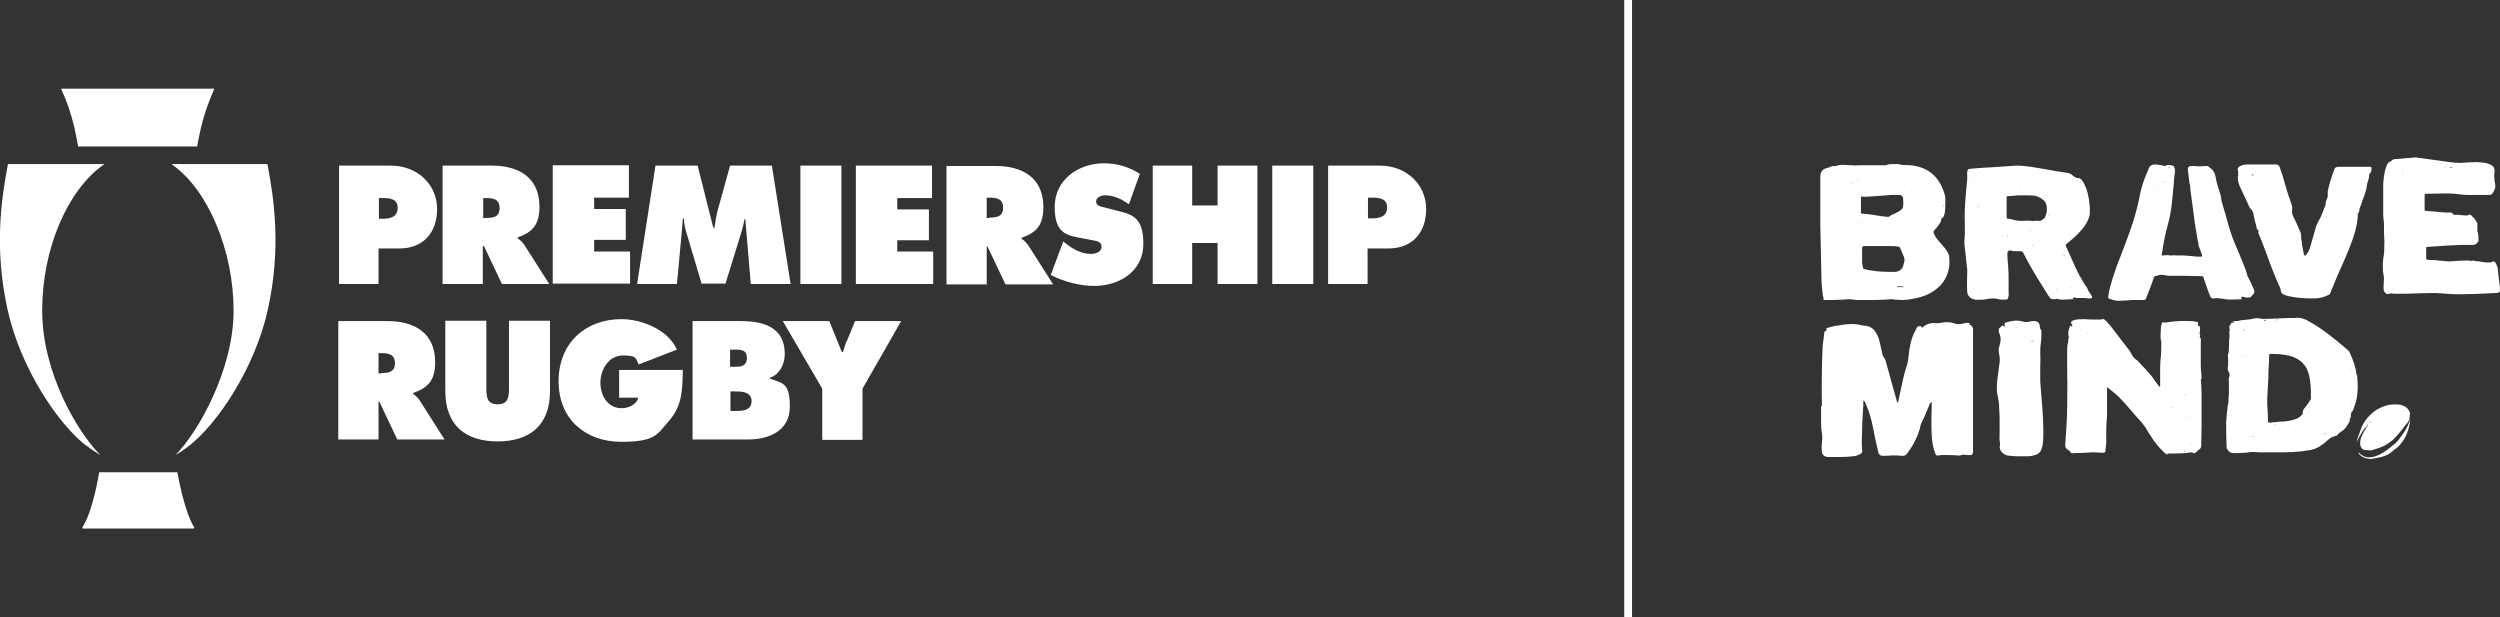
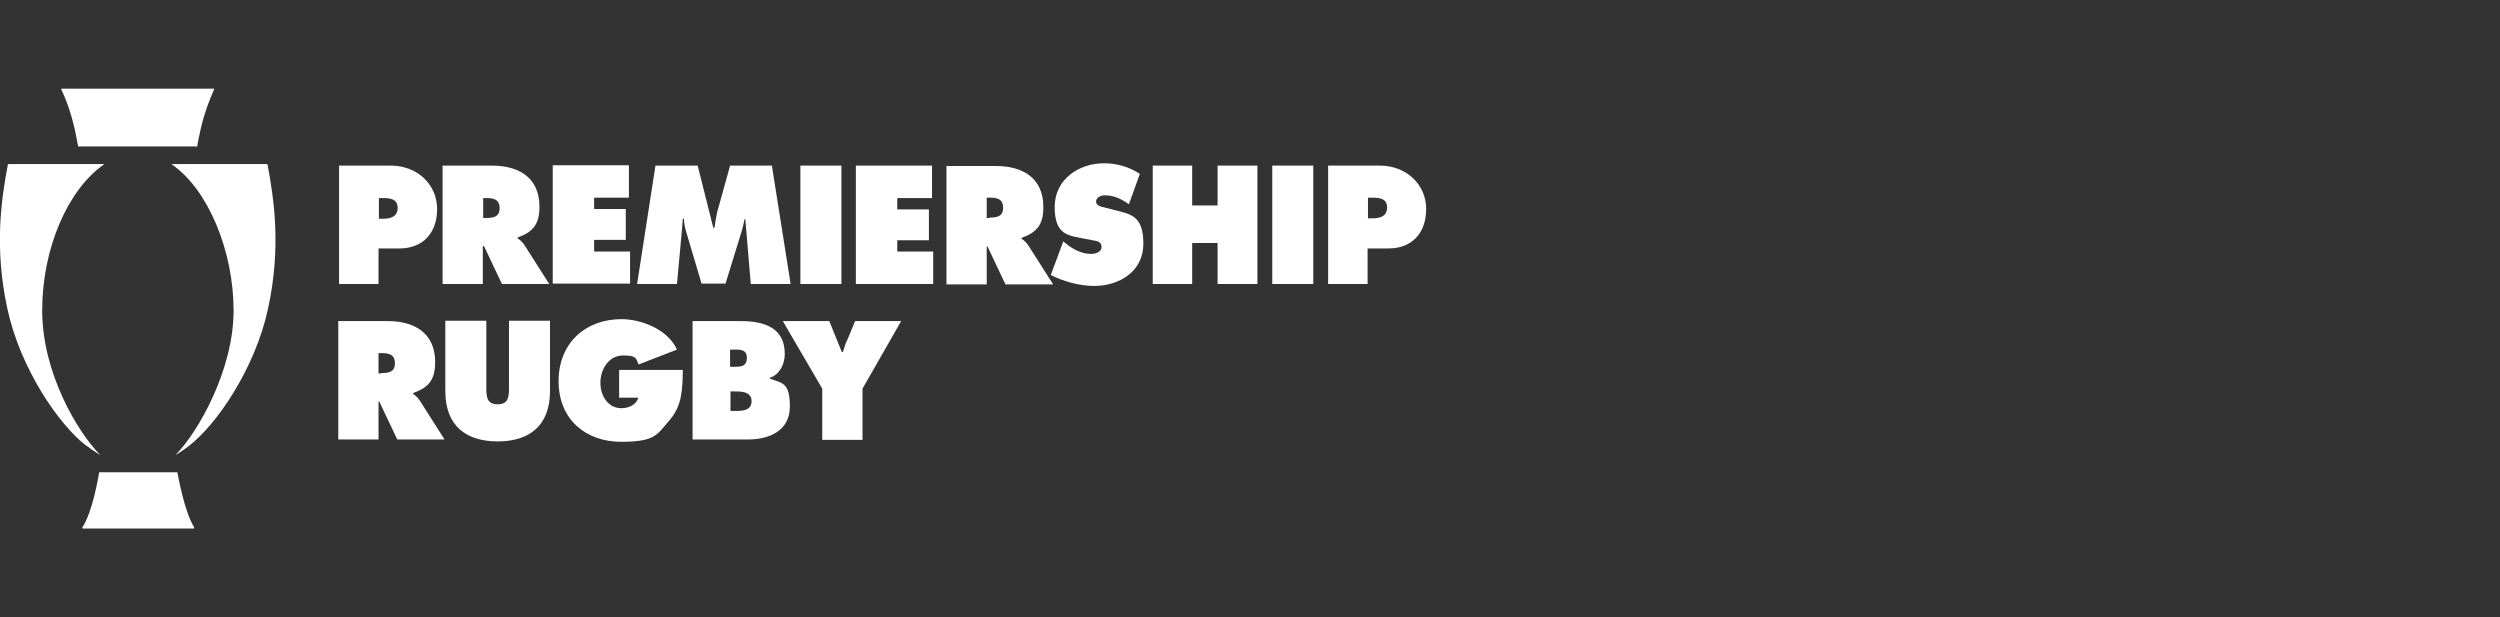
<svg xmlns="http://www.w3.org/2000/svg" id="Layer_1" width="640" height="158" version="1.1" viewBox="0 0 640 158">
  <rect x="0" y="0" width="640" height="158" fill="#333333" stroke="none" />
  <defs>
    <style>
      .st0 {
        fill: #fff;
      }

      .st1 {
        fill: none;
        stroke: #fff;
        stroke-miterlimit: 10;
        stroke-width: 2px;
      }
    </style>
  </defs>
-   <path class="st0" d="M504.4,82.8c-.6-.2-1.1-.2-1.7,0-.8.2-1.6.3-2.4,0-1-.4-2.1-.4-3.2-.2-.7.1-1.3.2-2,.1-.9,0-1.7.2-2.4.7-.2.1-.4.3-.5.4-.1.1-.2,0-.3,0,0-.4-.2-.3-.5-.3-.4,0-.7.2-.8.6-.2.5-.5.9-.7,1.4-.8,1.8-1.1,3.7-1.3,5.6-.1,1-.2,2-.6,2.9-.3,1-.6,2-.8,3-.4,1.7-.7,3.4-1.1,5.1,0,.3-.1.5-.2.8,0,0-.1.1-.2.2,0,0,0-.1-.1-.2,0,0,0-.2,0-.2-.4-1.3-.7-2.6-1.1-3.9-.6-2.2-1.2-4.3-1.8-6.5,0-.2-.2-.4-.3-.6-.2-.3-.4-.6-.5-1-.2-.9-.4-1.8-.6-2.7-.2-1-.5-2-1.1-2.9-.6-1-1.5-1.6-2.6-1.7-.8,0-1.6-.3-2.4-.4-.6,0-1.3-.1-2,0-1.1,0-2.1.3-3.2.4-.7.1-1.3.3-2,.5-.3,0-.6.2-.4.6,0,0,0,.2-.1.2-.5,0-.5.4-.5.7-.1,1.1-.3,2.1-.4,3.2-.1,2.3-.2,4.6-.2,6.8,0,2.5-.1,5.1,0,7.6,0,.3,0,.6,0,.8-.3.4-.2.8-.2,1.2,0,1,0,1.9,0,2.9,0,1,0,1.9.2,2.9.2.9.1,1.8,0,2.7-.1.7-.1,1.4,0,2,0,.9.6,1.4,1.5,1.5.5,0,1.1,0,1.7,0,1.6,0,3.2,0,4.8-.2.5,0,1-.2,1.5-.4.7-.3.9-.6.8-1.3-.2-1.7,0-3.3,0-5,0-2.1.2-4.2.3-6.3,0-.3,0-.7,0-1,0,0,0-.2,0-.2,0,0,.2,0,.2,0,.2.2.3.5.4.7.9,2,1.5,4.1,1.9,6.2.4,2,.8,4.1,1.3,6.1.2.9.6,1.1,1.5,1.1,1.5-.1,3.1-.2,4.6,0,.7,0,1.1-.2,1.4-.7.9-1.2,1.7-2.5,2.3-3.9.4-.8.6-1.6.9-2.4.1-.4.1-.8.3-1.2.4-.9.8-1.7,1.2-2.6,0-.1,0-.2.1-.3.2-.4.3-.8.5-1.2,0-.2.3-.3.2-.5,0-.4.4-.6.5-.9,0,0,.2,0,.2,0,0,.1,0,.3,0,.4,0,.6,0,1.1,0,1.7-.1,2.5-.1,4.9.1,7.4.1,1.2.4,2.4.8,3.5.2.6.4.7.9.6.8-.2,1.7-.1,2.5-.1.8,0,1.6,0,2.3.1.2,0,.5,0,.7,0,.6-.3,1.2-.2,1.7-.1.3,0,.7,0,1,0,.4,0,.6-.4.6-.8,0-.2,0-.4,0-.6,0-1.3,0-2.5,0-3.8,0-3.8,0-7.5,0-11.3,0,0,0,0,0,0,0-1.7,0-3.5,0-5.2,0-1,0-2.1,0-3.1,0-2.4,0-4.8,0-7.3,0-.7-.4-1.2-1.1-1.4ZM467.5,85.3s0,0,0,0c0,0,0,0,0-.1,0,0,0,0,0,0,0,0,0,0,0,0ZM467.6,99.7s0,0,0-.1c0,0,0,0,0,0,0,0,0,0,0,0,0,0,0,0-.1,0ZM469.9,112.7s0,0,0,0c0,0,0,0,.1,0,0,0,0,0,0,0,0,0,0,0,0,0ZM471,86.3s0,0,0-.1c0,0,0,0,0,0,0,0,0,0,0,0,0,0,0,0,0,0ZM472.6,113.1s0,0,0,0c0,0,0,0,0,0,0,0,0,0,.1,0,0,0,0,0,0,0ZM477.9,85.8s0,0-.1,0c0,0,0,0,0,0,0,0,0,0,0,0,0,0,0,0,0,0ZM478.2,85.5s0,0,0-.1c0,0,0,0,0,0,0,0,0,0,0,0,0,0,0,0,0,0ZM481.1,97.5s0,0,0-.1c0,0,0,0,0,0,0,0,0,0,0,.1,0,0-.1,0-.1,0ZM483.2,115.2s0,0,0,0c0,0,0,0,0-.1,0,0,0,0,0,0,0,0,0,0,0,.1ZM483.3,115.6s0,0,0-.1h0s0,0,0,0c0,0,0,0,0,0ZM491.9,107.3s0,0,0,0c0,0,0,0,.1,0,0,0,0,0,0,.1,0,0,0,0-.1,0ZM502.7,110.4s0,0,0,0c0,0,0,0,0-.1,0,0,0,0,0,0,0,0,0,0,0,.2ZM503.3,85s0,0,0-.1c0,0,0,0,0,0,0,0,0,0,.1,0,0,0,0,0,0,0ZM466.7,76.4c0,.3.2.4.6.4.5,0,1.1,0,1.6,0,1.5,0,3-.1,4.5-.2.7,0,1.5.2,2.2.2,1.5,0,3,0,4.4,0,1.4,0,2.7-.1,4.1-.2.3,0,.6,0,.9.1.7,0,1.3.1,2,.1.7,0,1.4-.1,2.1-.2,1.8-.3,3.5-.7,5.1-1.6,2.2-1.2,3.8-3,4.5-5.4.4-1.2.4-2.5.3-3.7,0-1-.7-1.8-1.3-2.6-.6-.7-1.2-1.4-1.8-2.1-.3-.4-.6-.9-.8-1.3-.2-.4-.1-.9.3-1.2.2-.2.4-.4.5-.6.5-.6,1-1.2,1.1-2,0-.1,0-.3.2-.3.3-.1.4-.4.5-.7.3-1,.3-1.9.3-2.9,0-.6,0-1.2,0-1.8-.3-1.2-.7-2.3-1.3-3.4-1-1.7-2.3-3-4.1-3.8-1.1-.5-2.3-.8-3.6-.9-1-.1-2,.1-3-.3,0,0,0,0-.1,0-1,0-2.1-.1-3.1.3-.1,0-.2,0-.4,0-.7,0-1.4,0-2,0-1.3,0-2.6,0-3.9,0-.9,0-1.8.1-2.7,0-1.2,0-2.5-.3-3.8.2,0,0-.2,0-.2,0-.5,0-1.1,0-1.6.4,0,0-.1,0-.2,0-1.4.4-1.9.8-2,2.3,0,.1,0,.2,0,.4,0,4.1,0,8.1,0,12.2,0,0,0,0,0,0,.1,4.6.2,9.2.3,13.8,0,1.2.2,2.4.3,3.6,0,.4.2.9.3,1.3ZM498.4,69s0,0,0-.1c0,0,0,0,.1,0,0,0,0,0,0,0,0,0,0,0,0,0ZM498.5,66.5s0,0,0,0,0,0,0,0c0,0,0,0,0,0,0,0,0,0,.1,0ZM497.6,53.8s0,0,0,0c0,0,0,0,.1-.1,0,0,0,0,0,.1,0,0,0,0-.1,0ZM497.7,52.7s0,0,.1,0c0,0-.1,0-.2.1,0,0,0-.1-.1-.2,0,0,.1,0,.2,0ZM495.4,49.7s0,0,0,.1c0,0,0,0-.1,0,0,0,0,0,0,0,0,0,0,0,.1,0ZM494,52.8s0,0,0,0c0,0,0,0,0,0,0,0,0,0,0,0,0,0,0,0,0-.1ZM493.1,47.5s0,0,0,0c0,0,0,0,0,0,0,0,0,0-.2,0,0,0,.1,0,.1-.1ZM490.2,68.4s0,0,0,0c0,0,0,0,0,0,0,0,0,0,0-.1,0,0,0,0,.1,0ZM489.9,69.2s0,0,0,0h-.1s0,0,0,0c0,0,0,0,.1,0ZM481.8,74.6s0,0,0,0c0,0,0,0,0,0,0,0,0,0,0,0,0,0,0,0,0,0ZM484.3,70.6s0,0,0-.1c0,0,0,0,0,0,0,0,0,0,0,0,0,0,0,0,0,0ZM487.4,73.5c-.3,0-.6,0-.8,0-.3,0-.5,0-.8,0,0,0-.2,0-.2-.1,0,0,.2-.1.2-.1.5,0,1.1,0,1.6.1,0,0,0,0,.1,0,0,0,0,0-.1,0ZM488.6,47.5s0,0,0,0c0,0,0,0,0,0,0,0,0,0,0,0,0,0,0,0,0,0ZM487.9,43.9h0c0,.1,0,.1,0,.2,0,0,0,0,0-.1,0,0,0,0,0,0ZM487.7,47.2s0,0,0,0c0,0,0,0,0,.1,0,0,0,0-.1,0,0,0,0,0,0-.1ZM487.6,66.5c-.1.5-.2,1-.4,1.6-.2.8-1.1,1.5-2.1,1.5-2.1,0-4.2,0-6.3-.4-.5,0-.9-.2-1.4-.3-.3,0-.5-.2-.5-.5,0-.4-.2-.7-.2-1.1,0-1.2,0-2.5,0-3.7,0-.5,0-.5.6-.6.9,0,1.8,0,2.6,0,.4,0,.9,0,1.3,0,0,0,0,0,0,0,.9,0,1.9,0,2.8,0,.6,0,1.2,0,1.8.1.3,0,.6.2.7.5.3.8.7,1.6,1,2.4,0,.2,0,.4,0,.5ZM481.3,57s0,0,0,0c0,0,0,0,0,.1,0,0,0,0,0,0,0,0,0,0,0,0ZM485,55.8s0,0,0,0c0,0,0-.1.1-.2,0,0,0,0,0,.1,0,0-.1,0-.2.1ZM485.2,61.3s0,0,0,0c0,0,0,0,0,0,0,0,0,0,0-.1,0,0,0,0,0,0ZM485.4,55.8s0,0,0,0c0,0,0,0,0,0,0,0,0,0,0,0,0,0,0,0,0-.1ZM487.5,43.7s0,0,0,0c0,0,0,0,0,0h0c0-.1,0-.2,0-.1ZM486.8,47.1s0,0,.1,0c0,0,0,0,0,0,0,0,0,0-.1,0,0,0,0,0,0-.1ZM486.3,47.2s0,0,0,0c0,0,0,0-.1.1,0,0,0,0-.1,0,0,0,0,0,.1,0ZM485.1,46.4s0,0,0,0c0,0,0,0,0,.1,0,0,0,0-.1,0,0,0,0,0,0,0ZM479.3,44s0,0,0,0c0,0,0,0-.1,0,0,0,0,0,0,0,0,0,0,0,.1,0ZM477.3,44.7s0,0,0,0c0,0,0,0,0,.1,0,0,0,0,0,0,0,0,0,0,0,0ZM477,50.4c2.4-.1,4.8-.3,7.2-.5.3,0,.7,0,1,0,0,0,0,0,0,0,.3,0,.7,0,1,0,.6,0,.9.3,1,.9,0,.6.1,1.3,0,2,0,.5-.4.9-.9,1.2-.3.2-.7.4-1.1.6-.5.3-1.2.4-1.6.9,0,0-.3,0-.5,0-1-.1-2-.2-3-.4-1.1-.2-2.1-.3-3.2-.4-.5,0-.5,0-.5-.5,0-1.1,0-2.3,0-3.4,0-.5,0-.5.5-.5ZM476.4,56.9h0c0,.1,0,.1,0,.2h0c0-.1,0-.1,0-.2ZM475.8,57.1s0,0,.2,0c0,0,0,.1-.1.1,0,0,0,0-.1,0,0,0,0-.1.1-.1ZM475.6,45.9c0,0,0,.1,0,.2,0,0,0,0-.1,0,0,0,0-.1,0-.2,0,0,0,0,0,0ZM474.1,46.9s0,0,0,.1c0,0,0,0-.2,0,0,0,0,0,.1-.1,0,0,0,0,0,0ZM473.9,45.8s0,0,0-.1c0,0,0,0,0,0,0,0,0,0,0,0,0,0,0,0,0,0ZM473.9,42.5s0,0,0,0c0,0,0,0,0,0,0,0,0,0,0,0,0,0,0,0,.1,0ZM473.4,74.1s0,0,0,.1c0,0,0,0-.1,0,0,0,0,0,0-.1,0,0,0,0,0,0ZM472.3,42.7s0,0,0,0c0,0,0,0,0,0,0,0,0,0,0,0,0,0,0,0,0,0ZM471.9,49s0,0,0,0c0,0,0,0,0,0,0,0,0,0,0,0,0,0,0,0,0,0ZM469.7,67.1s0,0,0,0c0,0,0,0,0,.1,0,0,0,0,0,0,0,0,0,0,0-.1ZM470.4,42.9s0,0,.1,0c0,0-.1,0-.2,0,0,0,0,0,0,0,0,0,.1,0,.2,0ZM470.2,69.5s0,0,0,0c0,0,0,0,0,0,0,0,0,0,0,0,0,0,0,0,0-.1ZM469.9,70.2s0,0,0,0c0,0,0,0,0,0,0,0,0,0,0,0h0ZM469.7,42.8c0,0,0,.1,0,.2,0,0,0,0-.1,0,0,0,0,0,0,0,0,0,0,0,.1-.1ZM468.8,44.7s0,0,0,0c0,0,0,0,0,0,0,0,0,0-.1,0,0,0,0,0,0-.1ZM468.7,47s0,0,0,0c0,0,0,0,0,0,0,0,0,0,0,0,0,0,0,0,0,0ZM466.3,65.1s0,0,0,0h0c0,.1,0,.2-.1.2,0,0,0,0,0-.1ZM563.6,97.1c0-1.2-.2-2.4-.2-3.6,0-1.9,0-3.8,0-5.7,0-.5.2-1.1-.3-1.5,0,0,0,0,0,0,.2-.4.2-.5,0-.8,0-.1,0-.2,0-.3,0,0,.1-.2.1-.3,0-.4,0-.9,0-1.3,0,0,0-.1-.1-.1-.4.2-.3-.1-.4-.3,0-.2,0-.3,0-.5,0-.1-.1-.3-.2-.3-.5,0-1-.2-1.5-.2-1.5,0-2.9-.1-4.4.1-.5,0-1.1.1-1.6.2-.4,0-.7.2-1.1,0-.2,0-.4,0-.5.3,0,.3-.2.6-.2.9,0,1.3-.3,2.5.1,3.8,0,0,0,.2,0,.2,0,1.4,0,2.9-.2,4.3-.1,1-.1,2-.1,3.1,0,1.2,0,2.4,0,3.6,0,.1,0,.2-.1.3-.1,0-.2-.1-.3-.2,0,0-.1-.2-.2-.3-.5-.7-1-1.4-1.5-2.1-.9-1.1-1.8-2.1-2.8-3.1-.4-.4-.7-.9-1.2-1.2-.5-.3-.8-.7-1.1-1.2-.2-.4-.4-.7-.6-1.1-.6-.8-1.2-1.5-1.8-2.3-1.4-1.8-2.7-3.7-4.2-5.3-.4-.4-.7-.7-1.3-.4,0,0-.1,0-.2,0-.4,0-.9,0-1.3,0-.9,0-1.9,0-2.8-.1-.9,0-1.9,0-2.8.3-.7.3-.8.6-.3,1.2,0,0,0,.2,0,.3,0,.2-.2,0-.3,0-.1-.2-.3-.1-.3,0-.2.6-.5,1.3-.4,2,0,.3,0,.6.2.8-.4.4-.1,1-.3,1.5-.2.6-.2,1.3-.2,2,0,1.9,0,3.8,0,5.7.1,2.8,0,5.6,0,8.4,0,3.3-.3,6.7-.5,10,0,.6.2.9.6,1.2.3.2.6.3.7.6.2.4.5.4.8.3,1.6,0,3.2-.1,4.7-.2.2,0,.4,0,.6,0,.5,0,1,0,1.5.1.3,0,.6,0,.9,0,.3,0,.5-.2.5-.5,0-.7.2-1.5.2-2.2,0-1.1,0-2.2,0-3.3,0-1.1.1-2.3.2-3.4,0-.9,0-1.8,0-2.6,0,0,0,0,0,0,0-1.4,0-2.8,0-4.3,0-.1,0-.3,0-.4.1,0,.3,0,.4.2.8.7,1.7,1.3,2.5,2.1,1.5,1.5,2.9,3.1,4.2,4.7,1.2,1.3,2.5,2.6,3.3,4.2.2.3.4.6.6.9,1,1.7,2.2,3.2,3.6,4.5.1.1.3.2.4.3,0,0,.2.2.3.3.1-.1.2-.2.3-.3,0,0,.2,0,.2,0,.2,0,.4,0,.6,0,1.7,0,3.4,0,5.1-.3.2,0,.3,0,.5.1.2.2.4.2.6,0,.4-.3.9-.7,1.3-1.1.1-.1.2-.4.2-.6,0-1.7.1-3.4.1-5.1,0-2.8,0-5.5,0-8.3,0-1.3-.1-2.5-.2-3.7ZM529.8,92.8s0,0,0-.1c0,0,0,0,0,0,0,0,0,0,0,.1,0,0,0,0,0,0ZM530.2,84.7s0,0,0,0c0,0,0,0,0,0,0,0,0,0,0,.1,0,0,0,0,0,0ZM530.5,85.3s0,0,0-.1c0,0,0,0,0,0,0,0,0,0,0,0,0,0,0,0,0,0ZM531.7,113.2s0,0,0-.1c0,0,0,0,0,0,0,0,0,0,0,0,0,0,0,0-.1,0ZM532.1,108.1s0,0,0,0c0,0,0,0,.1,0,0,0,0,0,0,.1,0,0-.1,0-.1,0ZM532.3,85.2s0,0,0,0c0,0,0,0,0,0,0,0,0,0,0,0,0,0,0,0-.1,0ZM532.8,84.4s0,0,0,0c0,0,0,0,.1,0,0,0,0,0,0,.1,0,0,0,0-.1,0ZM532.8,84s0,0,0-.1c0,0,0,0,0,0,0,0,0,0,.1,0,0,0-.1,0-.1.1ZM533.2,98c0,0,0,0,0-.1,0,0,0,0,0,0,0,0,0,0,0,.1,0,0,0,0-.1,0ZM534.1,85.4c0,0,0-.1,0-.2,0,0,0-.1,0-.2,0,0,0,.1.1.2,0,0,0,.1-.1.2ZM537.3,85.5s0,0,0-.1c0,0,0,0,0,0,0,0,0,0,0,.1,0,0,0,0-.1,0ZM537.9,113.4s0,0,0-.1h0s0,0,0,0c0,0,0,0,0,0ZM538,112s0,0,0-.1c0,0,0,0,0,0,0,0,0,0,0,0,0,0,0,0,0,0ZM538.3,110.4s0,0,0-.1c0,0,0,0,.1,0,0,0,0,0,0,0,0,0,0,0,0,0ZM538.4,103s0,0-.1,0c0,0,0,0,0,0,0,0,0,0,.1,0,0,0,0,0,0,.1ZM538.5,84.4s0,0,0-.1c0,0,0,0,0,0,0,0,0,0,0,0,0,0,0,0,0,0ZM538.9,112c0,0,0-.1,0-.2,0,0,0,0,0-.2,0,.2,0,.2,0,.3,0,0,0,0,0,.1ZM542.3,95.2s0,0,0-.1c0,0,0,0,0,0,0,0,0,0,0,0,0,0,0,0,0,0ZM542.9,89.1s0,0,0,0c0,0,0,0,0,0,0,0,0,0,0,0,0,0,0,0-.1,0ZM552.2,98.9s0,0,0-.1c0,0,0,0,.1,0,0,0,0,0,0,0,0,0,0,0,0,0ZM552.5,103.7s0,0,0,0c0,0,0,0,0,0,0,0,0,0,0,.1,0,0,0,0,0,0ZM553.8,83s0,0-.1,0c0,0,0,0,0,0,0,0,0,0,.1,0,0,0,0,0,0,.1ZM555.2,115.8s0,0,0-.1c0,0,0,0,0,0,0,0,0,0,0,0,0,0,0,0,0,0ZM555.7,110.4s0,0,0,0c0,0,0,0,0,0,0,0,0,0,0,0,0,0,0,0,0,0ZM555.9,83.9s0,0,0-.1c0,0,0,0,.1,0,0,0,0,0,0,.1,0,0,0,0,0,0ZM556.1,109s0,0-.1,0c0,0,0,0,0,0,0,0,0,0,.1,0,0,0,0,0,0,0ZM556.2,104.4c0,0,0-.1,0-.2,0,0,0,0,.1,0,0,0,0,.1,0,.2,0,0,0,0-.1,0ZM556.4,84.4s0,0,0,0c0,0,0,0,0,0,0,0,0,0,0,0,0,0,0,0,0,0ZM559.7,90.6s0,0,0,.1c0,0,0,0-.1,0,0,0,0,0,0-.1,0,0,0,0,.1,0ZM557.5,115.6s0,0,0-.1c0,0,0,0,0,0,0,0,0,0,0,0,0,0,0,0-.1,0ZM557.9,115.8s0,0,0-.1c0,0,0,0,0,0,0,0,0,0,0,0,0,0,0,0,0,0ZM558.6,115.8s0,0,0,0c0,0,0,0,0,0,0,0,0,0,0,.1,0,0,0,0-.1,0ZM558.8,114s0,0,0-.1c0,0,0,0,0,0,0,0,0,0,0,0,0,0,0,0,0,0ZM559.1,115.7h0c0-.1,0-.1.1-.2,0,0,0,.1,0,.2ZM559.2,115.5c0,0,0-.1,0-.2h.1c0,0,0,.1,0,.2ZM559.6,115.7c0,0-.1,0-.1-.1,0,0,0-.2,0-.3,0,0,0,0,0,.1,0,0,0,.1,0,.3ZM559.5,101.1c0,0,0-.1.1-.2,0,0,0,0,0,.1,0,0,0,.2-.1.3,0,0,0-.1,0-.2ZM559.8,103.9s0,0,0,.1c0,0,0,0,0,.2,0,0,0-.1,0-.2,0,0,0,0,.1,0ZM559.8,106.7s0,0,0,0c0,0,0,0,0-.1,0,0,0,0,.1,0,0,0,0,0,0,.1ZM559.7,107.4s0,0,0-.1c0,0,0,0,.1,0,0,0,0,0,0,0,0,0,0,0,0,0ZM560,115.5s0,0,0,0c0,0,0-.1.1-.1,0,0,0,0,.2,0-.1,0-.2,0-.2.1ZM560.6,115.5s0,0,0,0c0,0,0,0,.1,0,0,0,0,0,0,0,0,0,0,0,0,0ZM560.9,113.9s0,0,0,0c0,0,0,0,0-.1,0,0,0,0,.1,0,0,0,0,0,0,.1ZM561.4,115.4s0,0,0,0c0,0,0,0,0,0,0,0,0,0,0,0,0,0,0,0,0,0ZM561.9,84.1c0,0-.2,0-.3,0,0,0-.1,0-.2,0,0,0,.1,0,.2,0,0,0,.2,0,.3,0,0,0,0,0,0,0ZM562.7,101s0,0,0,0c0,0,0,0,0,0,0,0,0,0,0,0,0,0,0,0,0,0ZM563.5,102s0,0,0,0c0,0,0,0,0,0,0,0,0,0,0,0,0,0,0,0,0,.1ZM603.3,96.2c-.2-2.1-.9-4.1-1.8-6-.1-.3-.3-.5-.6-.7-1.2-1-2.3-2-3.5-2.9-2.2-1.8-4.5-3.4-7-4.7-.9-.4-1.8-.7-2.8-.5-.3,0-.6,0-.9,0-1.9,0-3.9.2-5.8.2-.7,0-1.3.1-2,0-.8-.2-1.4-.2-2.2,0-.7.2-1.5.2-2.2.3-.7,0-1.4.3-2.1.3-.3,0-.5,0-.8,0,0,0-.1,0-.2,0,0,0,.1.1.2.1,0,0,.1,0,.2,0,0,0,.1,0,.2.1,0,0,0,.2-.2.2,0,0-.2,0-.3,0,0,0-.2,0-.2,0-.2.3-.4.6-.6,1,0,0,0,.2,0,.3.1.3.2.6,0,1,0,.1,0,.3,0,.5.2.4,0,.8,0,1.2-.1.7,0,1.5-.1,2.2,0,.5,0,1.1-.1,1.5-.2.5-.2.9-.1,1.4,0,.7,0,1.3,0,1.9-.2.6-.2,1.1.2,1.7.3.4.2,1,0,1.4-.1.3-.1.6,0,.9,0,.2,0,.4,0,.5,0,.6,0,1.3,0,1.9,0,.7,0,1.3-.1,2,0,.6,0,1.2-.2,1.9-.2,1.4-.3,2.8-.4,4.2,0,2,0,4,.1,6,0,.1,0,.2,0,.4.2.9.9,1.5,1.8,1.5,1,0,2,0,2.9-.1.6,0,1.2-.2,1.8-.2.7,0,1.5.1,2.2.1,1.3,0,2.5,0,3.2,0,3.4,0,6.2,0,8.9-.5.4,0,.8-.1,1.1-.2.4-.1.8-.2,1.1-.4.4-.2.8-.3,1.1-.6.3-.3.6-.4.9-.6,0,0,0-.1.2-.2.5-.5,1.1-1,1.8-1.4.3-.1.6-.2.9-.3.1,0,.3,0,.4-.2.4-.5.9-.8,1.3-1.1.2-.1.5-.3.6-.5.4-.4.7-.9,1-1.4.2-.3.5-.7.3-1.2,0,0,0-.1,0-.1.4,0,.3-.4.3-.6,0-.4,0-.8.3-1.1.3-.3.4-.7.5-1,.5-1.3.8-2.5.9-3.9.2-1.6,0-3.2-.1-4.8ZM569.9,106s0,0,0,0h0c0,0,0,.1,0,.1,0,0,0,0,0,0ZM569.8,108.3s0,0,0-.1c0,0,0,0,0,0,0,0,0,0,.2,0-.2,0-.2.1-.3.1ZM573.6,115.3s0,0,0,0c0,0,0,0,0,0,0,0,0,0,0,0,0,0,0,0,0,0ZM574.5,115.7s0,0,0-.1c0,0,0,0,0,0,0,0,0,0,0,0,0,0,0,0-.1,0ZM574.4,84.6c0,0-.1,0-.2-.1,0,0,.1-.1.2-.1,0,0,.1,0,.2.1,0,0-.1,0-.2.1ZM574.7,91.2s0,0,0-.1c0,0,0,0,.1,0,0,0,0,.1,0,.2,0,0,0,0,0,0ZM575,82.1s0,0,0,0c0,0,0,0,0,0,0,0,0,0,0,0,0,0,0,0,0,0ZM576.4,111.7s0,0,0,0c0,0,0,0,.1,0,0,0,0,0,0,.1,0,0,0,0-.1,0ZM576.6,84.1s0,0,.1,0c0,0,0,0,0,0,0,0,0,0-.1.1,0,0,0-.1,0-.2ZM576.9,113s0,0-.1,0c0,0,0,0,0,0,0,0,.1,0,.2,0,0,0,0,0,0,0ZM577,111.9c-.1,0-.2,0-.3-.1,0,0,0-.1,0-.1.1,0,.2.1.3.2,0,0,0,0,0,0ZM577.7,81.9s0,0,0,0c0,0,0,0,.1,0,0,0,0,0,0,0,0,0,0,0,0,0ZM591.3,84.6s0,0,0,0c0,0,0,.1-.1.2,0,0,0,0,0,0,0,0,0-.1.1-.2ZM589.8,85s0,0,0,0c0,0,0,0-.1,0,0,0,0,0,0-.1,0,0,0,0,.1,0ZM589.4,88.7s0,0,0,0c0,0,0,0,0,0,0,0,0,0,0-.1,0,0,0,0,0,0ZM585.8,82.8s0,0,0,0c0,0,0,0,0,0,0,0,0,0,0-.1,0,0,0,0,0,0ZM582.8,81.7c.1.1.1.1.2.2,0,0-.1.1-.2.2,0,0,0,0,0,0,0,0,0-.2,0-.2ZM582.5,86.7c0,0,.1,0,.1,0,0,0,0,0,0,.1,0,0,0,0,0,0,0,0,0,0,0-.1ZM581,82.9s0,0,0,0c0,0,0,0,0,0,0,0,0,0,0-.1h0ZM580.8,81.8s0,0,0,.1c0,0,0,0,0,0,0,0,0,0,0,0,0,0,0,0,.1,0ZM579.7,82c-.1,0-.2,0-.3-.1,0,0,0,0,0,0,0,0,0,0,.1,0,0,0,.2,0,.3,0,.1,0,.3,0,.4,0-.1,0-.3.2-.4.3ZM580.5,109.3s0,0,0-.1c0,0,0,0,0,0,0,0,0,0,0,0,0,0,0,0,0,0ZM581.2,109.8s0,0,0-.1c0,0,0,0,0,0,0,0,0,0,0,0,0,0,0,0-.1,0ZM581.7,109.8s0,0,0,0c0,0,0,0,0-.1,0,0,0,0,0,0,0,0,0,0,0,0ZM582.6,108.7c0,0-.2,0-.3,0,0,0,0-.1,0-.1.1,0,.2,0,.3,0,0,0,0,0,0,0,0,0-.1,0-.2,0ZM584.2,108.6c0,0-.1,0-.1,0,0-.1.1-.2.2-.3,0,0,0,0,0,0,0,.1-.1.2-.2.4ZM584.8,108.3s0,0,.1,0c0,0,.1,0,.2,0,0,0,0,0,0,0,0,0-.1,0-.2,0ZM585.1,109.8h0c0-.1,0-.2,0-.1,0,0,0,0,0,0,0,0,0,0,0,0ZM586.5,115.1s0,0,0,0c0,0,0,0,0-.1,0,0,.1,0,.1,0,0,0,0,0,0,.1ZM587.3,110.3s0,0,0,0c0,0,0,0,.1,0,0,0,0,0,0,.1,0,0,0,0-.1,0ZM591.2,102.8c-.4.6-.9,1.3-1.4,1.9-.2.3-.3.6-.3,1,0,0,0,.2,0,.3-.5.5-1,1-1.6,1.2-1,.4-2.1.6-3.2.7-1.2,0-2.3.2-3.5.3-.6,0-.6,0-.6-.5,0-1.5-.1-2.9-.2-4.5,0-2.1.2-4.3.3-6.5,0-.2,0-.4,0-.6,0-1.7.2-3.4.2-5.1,0-.3.1-.4.4-.4,1.7,0,3.3.1,4.9.5,2.6.7,4.3,2.3,4.9,4.9.5,2,.5,3.9.5,5.9,0,.3-.2.6-.4.9ZM591.7,113.7s0,0,0-.1c0,0,0,0,0,0,0,0,0,0,0,.1,0,0,0,0-.1,0ZM593.4,86.1s0,0,0,0c0,0,0,0,0-.1,0,0,.1,0,.1,0,0,0,0,0,0,.1ZM594.7,90.3s0,0,0,0c0,0,0,0,.1,0,0,0,0,0,0,0,0,0,0,0,0,0ZM594.9,91.2s0,0,0,0c0,0,0,0,.1,0,0,0,0,0,0,.1,0,0,0,0,0,0ZM595,90.1c0,0,.2-.1.3-.2,0,0,0,0,0,0,0,0-.2.1-.3.2,0,0,0,0,0,0ZM595.2,111.3c0-.2-.1-.2-.1-.2,0-.1.2-.2.3-.3,0,0,0,.1,0,.1,0,.1-.2.3-.3.4ZM597.2,89.7s0,0,0,0c0,0,0,0,.1,0,0,0,0,0,0,.1,0,0,0,0-.1,0ZM600.7,108.3s0,0,0,0c0,0,0,0,0,0,0,0,0,0,.1,0,0,0,0,0,0,0ZM601.9,94.5s0,0,.1,0c0,0,0,0,0,.1,0,0,0,0-.1,0,0,0,0,0,0,0ZM602,103.9s0,0,0,0c0,0,0,0,0-.1,0,0,0,0,.1,0,0,0,0,0,0,.1ZM602.4,95.6s0,0,0,0c0,0,0,0,0,0,0,0,0,0,0,.1,0,0,0,0,0,0ZM530.6,76.3c.2,0,.4-.3.4-.2.2.2.5.1.7.2.9,0,1.9-.1,2.8.1.2,0,.4,0,.6,0,.4,0,.6-.3.4-.6-.2-.4-.5-.7-.7-1.1,0,0-.2-.2-.2-.3-.1-.2-.2-.5-.3-.7-.4-.6-.8-1.1-1.1-1.7-.4-.7-.8-1.4-1.2-2.1-.3-.6-.5-1.2-.8-1.7-.7-1.6-1.5-3.3-2.2-4.9-.3-.6-.2-.7.3-1.1.2-.1.4-.3.5-.4,1.4-1.1,2.6-2.3,3.7-3.7.7-1,1.3-2.1,1.5-3.3,0-.4,0-.9,0-1.3,0-.4,0-.8-.1-1.2,0-1-.3-2-.5-3-.2-.9-.6-1.8-1.1-2.7-.3-.5-.7-1-1.2-1-.6,0-1-.3-1.4-.6-.2-.2-.4-.4-.7-.5-.1,0-.3-.2-.5-.2-2-.3-4-.6-6-1-2.4-.4-4.9-.9-7.3-.9-2,.1-3.9.3-5.9.4-1.9.1-3.9.2-5.8.4-.6,0-.8.2-.9.8,0,.2,0,.3,0,.5,0,.5,0,1,0,1.5-.2,2.5-.5,4.9-.6,7.4,0,1.2-.1,2.4,0,3.6,0,.9,0,1.9,0,2.8,0,.9-.2,1.8-.1,2.6.1,1.6.4,3.2.5,4.8.1,1,.3,1.9.2,2.9,0,1.5-.1,2.9,0,4.4,0,1.2.8,2,2,2.2.8.1,1.5,0,2.3,0,1.4-.3,2.7-.5,4.1,0,.2,0,.5,0,.8,0,.2,0,.4,0,.6,0,.3,0,.5,0,.6-.3.2-.5.3-1,.2-1.6,0-1,0-2.1,0-3.1,0-1.1,0-2.2-.1-3.3,0-.9-.2-1.8-.2-2.6,0-.4,0-.8,0-1.2,0-.2.4-.5.6-.5.4,0,.7.2,1.1.2.5,0,1.1,0,1.6,0,.4,0,.7.2.8.5.4.8.8,1.5,1.2,2.3,1.6,2.9,3.4,5.8,5.2,8.6.7,1,.5.8,1.6.9.1,0,.3,0,.4-.1,0,0,.1,0,.2,0,.3,0,.6.2.9.2.9,0,1.8,0,2.7-.1.2,0,.5,0,.7,0ZM533.9,73.5s0,0,0,0c-.1,0-.2.1-.3.2,0,0,0,0,0,0,.1,0,.2-.2.4-.2ZM533.2,73c0,.1.1.2.2.4,0,0,0,0,0,0,0-.1-.1-.2-.2-.3,0,0,0,0,.1,0ZM531.3,73.1s0,0,0,0c0,0,0,0,0,.1,0,0,0,0-.1,0,0,0,0,0,0,0ZM531.2,69.8s0,0,0,0c0,0,0,0,0,0,0,0,0,0,0,0,0,0,0,0,0,0ZM531.1,75.2s0,0,0,0c0,0,0,0,0,0,0,0,0,0,0-.1,0,0,0,0,.1,0ZM530.3,76.2s0,0,0,0c0,0,0,0,.1,0,0,0,0,0,0,0,0,0,0,0,0,0ZM530.6,74s0,0-.1,0c0,0,0,0,0,0,0,0,0,0,0,0,0,0,0,0,0,0ZM530.3,73.5s0,0,.1,0c0,0,0,0,0,.1,0,0,0,0-.1,0,0,0,0,0,0,0ZM530.2,74.7s0,0,0,0c0,0,0,0,0,0,0,0,0,0,0-.1,0,0,0,0,0,0ZM530.6,50s0,0,0,0c0,0,0,0,0,0h0c0-.1,0-.1,0-.2ZM530.1,47.2s0,0,0,.1c0,0,0,0-.1,0,0,0,0,0,0-.1,0,0,0,0,0,0ZM529.7,52.9s0,0,0,0c0,0,0,0-.1,0,0,0,0,0,0-.1,0,0,0,0,0,0ZM503.8,43.8s0,0,.1,0c0,0,0,0,0,.1,0,0,0,0-.1,0,0,0,0,0,0,0ZM503.8,45.9s0,0,0,0c0,0,0,0,0,0,0,0,0,0,.2,0,0,0-.1,0-.2.1ZM504.6,45.8s0,0,0-.1c0,0,0,0,.1,0,0,0,0,0,0,0,0,0,0,0,0,0ZM506,48.5s0,0,0,0c0,0,0,0,0,0,0,0,0,0,0,0,0,0,0,0,0,0ZM506.1,48.1s0,0,0-.1c0,0,0,0,0,0,0,0,0,0,0,0,0,0,0,0,0,0ZM506.4,59s0,0,0,0c0,0,0,0,0,0,0,0,0,0,0,.1,0,0,0,0,0,0ZM506.6,53.1h-.1c0,0,0-.2,0-.2,0,0,0,0,.1,0,0,0,0,0,0,.1ZM506.8,50.1s0,0,.1,0c0,0,0,0,0,0,0,0,0,0-.1,0,0,0,0,0,0,0ZM506.7,51.5s0,0,.1,0c0,0,0,0,0,0,0,0,0,0,0,0,0,0,0,0,0,0ZM506.8,53.6s0,0,.1,0c0,0,0,0,0,.1,0,0,0,0-.1,0,0,0,0,0,0,0ZM507.1,73.9s0,0-.1,0c0,0,0,0,0-.1,0,0,0,0,.1,0,0,0,0,0,0,0ZM507.3,66.8s0,0,0,0c0,0,0,0,0,0,0,0,0,0,0,0,0,0,0,0,0,0ZM510.1,48.6s0,0,0,0c0,0,0,0,0,0,0,0,0,0,0,0,0,0,0,0,0,0ZM512.9,69.3s0,0-.1,0c0,0,0,0,0,0,0,0,0,0,0,0,0,0,0,0,0,0ZM523.2,50.4s0,0,.1,0c0,0,0,0,0,.1,0,0,0,0,0,0,0,0,0,0,0,0ZM520.1,48s0,0,.1,0c0,0,0,0,0,.1,0,0,0,0-.1,0,0,0,0,0,0,0ZM517.8,49.4s0,0,0,0c0,0,0,0,0,0,0,0,0,0,0-.1,0,0,0,0,.1,0ZM517,47.1s0,0,0,.1c0,0,0,0-.1,0,0,0,0-.1,0-.2,0,0,0,0,0,0ZM515.7,49.2s0,0,0,0c0,0,0,0,0,.1,0,0,0,0,0,0,0,0,0,0,0,0ZM515.5,47.8s0,0,0,0c0,0,0,0,0,0,0,0,0,0,0-.1,0,0,0,0,.1,0ZM514.7,49.5s0,0,.1,0c0,0,0,0,0,.1,0,0,0,0-.1,0,0,0,0,0,0,0ZM513.8,60.5s0-.1,0-.1c0-.1.2-.2.2-.3,0,0,0,0,0,.1,0,0-.1.2-.2.3ZM516.5,59.8s0,0,0-.1c0,0,0,0,.1,0,0,0,0,0,0,0,0,0,0,0,0,0ZM518.6,65.8s0,0,0-.1c0,0,0,0,.1,0,0,0,0,0,0,0,0,0,0,0,0,0ZM518.8,64.2s0,0,0,0c0,0,0,0,0,0,0,0,0,0,0,0,0,0,0,0,0,0ZM519.1,58.7s0,0,0,0c0,0,0,0,0,0,0,0,0,0,0,0,0,0,0,0,0,0ZM519.4,59.1s0,0,0,0c0,0,0,0,.1,0,0,0,0,0,0,.1,0,0,0,0,0,0ZM519.7,59.1s0,0,0,0c0-.1.1-.2.2-.3,0,0,0,0,0,0,0,.1,0,.2-.2.3ZM520.3,62.9s0,0,0-.1c0,0,0,0,0-.1,0,0,0,0,.2.1,0,0-.1,0-.2.1ZM520.9,60.9s0,0,0-.1c0,0,0,0,0,0,0,0,0,0,0,0,0,0,0,0,0,0ZM523.7,72.1s0,0-.1-.1c0,0,0,0,0,0,0,0,0,0,.1,0,0,0,0,0,0,.1ZM523.1,56c-.4.5-.9.7-1.5.5-.2,0-.4,0-.5,0-.6.2-1.1,0-1.6,0-.5,0-.9,0-1.4,0-.9.1-1.7,0-2.6-.2-.4-.2-.9-.2-1.3-.3-.4,0-.5,0-.5-.5,0-.8,0-1.6,0-2.4h0c0-.8,0-1.7,0-2.5,0-.3,0-.4.4-.4,1,0,2-.2,2.9-.2,1,0,3,0,3.9.1.8.2,1.5.5,2.2,1.1.7.6.9,1.4.9,2.2,0,1-.2,1.9-.8,2.7ZM524.4,55.1s0,0,0,0c0,0,0,0,.1-.1,0,0,0,.1,0,.2,0,0,0,0-.1,0ZM524.5,54s0,0,0,0c0,0,0,0,0,0,0,0,0,0,0,0,0,0,0,0,0,0ZM526.4,74s0,0,0,0c0,0,0,0,.1-.1,0,0,0,.1,0,.2,0,0,0,0-.1,0ZM527.1,75.8s0,0,0,0c0,0,0,0,0-.1,0,0,0,0,0,0,0,0,0,0,0,0ZM527.3,48.1s0,0,0-.1c0,0,0,0,0,0,0,0,0,0,0,0,0,0,0,0-.1.1ZM527.9,76.3s0,0,0,0c0,0,0,0,.1,0,0,0,0,0,0,0,0,0,0,0-.1,0ZM528.3,65.4s0-.1,0-.1c0,0,0,0,.1,0,0,0,0,0,.2.1-.1,0-.2,0-.2.1ZM528.6,75.8s0,0,0,0c0,0,0,0,0,0,0,0,0,0,0,.1,0,0,0,0,0,0ZM529,66.6s0,0,0,0c0,0,0,0,0,0,0,0,0,0,0,0,0,0,0,0-.1,0ZM529.3,66.4s0,0,0,0c0,0,0,0,0,0,0,0,0,0,0,.1,0,0,0,0,0,0ZM529.5,67s0,0,0-.1c0,0,0,0,0,0,0,0,0,0,0,0,0,0,0,0-.1.1ZM640,74.2c0-1-.2-2-.3-2.9,0-.6-.2-1.2-.2-1.9,0-.8-.3-1.5-.7-2.2-.2-.3-.5-.4-.7-.2-.3.2-.7.2-1,.2-.4,0-.9,0-1.3-.1-.4,0-.8-.1-1.2-.2-.4,0-.9,0-1.3-.2-.4,0-.8.2-1.2,0-1.1,0-2.3,0-3.4.1-1,.1-2,.2-3.1,0-.7,0-1.4-.1-2.1-.2-.6,0-1.3,0-1.9-.1-.5,0-.5,0-.5-.5,0-.8,0-1.6,0-2.3,0-.5,0-.5.5-.5,2.7-.2,5.4-.4,8.2-.5,1.1,0,2.3,0,3.4,0,.5,0,1.2-.6,1.3-1.1,0-.8,0-1.7-.3-2.5,0-.1,0-.3,0-.5,0-.3,0-.7,0-1,0-.1,0-.3,0-.4-.2-.4-.4-.8-.7-1.2-.3-.3-.6-.6-.9-.9-.2-.1-.4-.3-.8,0-.3.2-.7,0-1.4,0-.6,0-1.1-.2-1.7-.1-.4,0-.6,0-.8-.3-.2-.3-.4-.3-.8-.3-.4,0-.7,0-1.1,0-1.6-.1-3.2-.3-4.8-.4-.5,0-.5,0-.5-.6,0-.9,0-1.8,0-2.7,0-.2,0-.5,0-.7,0-.2.1-.4.4-.4.3,0,.6,0,.9,0,2.1,0,4.3-.2,6.4,0,1.1.1,2.2.3,3.2.3,1.9,0,3.8,0,5.7,0,.3,0,.6-.1.8-.4.5-.8.9-1.6.6-2.6,0-.2-.1-.4-.1-.7,0-.7-.2-1.4,0-2.1,0-.8,0-1.4-.8-1.8-.5-.3-1-.5-1.6-.6-.8-.1-1.6-.2-2.3-.2-1.3,0-2.6.1-3.9.2-1.9,0-3.8-.3-5.7-.6-1.5-.2-3-.4-4.4-.6-.3,0-.6-.2-.8,0-.2-.3-.5-.2-.8-.2-1.5.1-3.1.3-4.6.4-.6,0-1.2,0-1.6.6-.8.2-1.1.9-1.3,1.6-.5,1.4-.6,2.9-.7,4.4,0,2.4,0,4.8,0,7.3,0,.1,0,.3,0,.4,0,.8.2,1.7.2,2.5,0,1.4,0,2.9.1,4.3,0,1.5,0,3-.3,4.5,0,.4-.1.8-.1,1.2,0,1,0,2,.2,3,.2.8,0,1.8,0,2.6,0,.6-.1,1.2.3,1.7.4.5.6.6,1.2.4.3-.1.6-.2.9,0,.2,0,.4,0,.7,0,1.8,0,3.7,0,5.5-.1,2.1,0,4.2-.2,6.3,0,2,.2,4.1.3,6.1.2,2.6,0,5.3-.2,7.9-.3.5,0,.8-.2,1-.6,0,0,0,0,0,0,.2-.2.2-.5.2-.7ZM632.5,62.4s0,0,0,0c0,0,0,0,0-.1,0,0,0,0,.1,0,0,0,0,0,0,.1ZM632.4,57.3s0,0,0,0c0,0,0,0,0,0,0,0,0,0,0-.1,0,0,0,0,0,0ZM632.1,56.6s0,0,0,0c0,0,0,0,0,0,0,0,0,0,0,0,0,0,0,0,0,0ZM627.2,54.7s0,0,0,0c0,0,0,0,0,0,0,0,0,0,0-.1,0,0,0,0,0,0ZM626,62.6s0,0,0,0c0,0,0,0-.1,0,0,0,0,0,0-.1,0,0,0,0,0,0ZM621.3,62.8s0,0,0,0c0,0,0,0,0,0,0,0,0,0,0-.1,0,0,0,0,0,0ZM638,44.1s0,0,.1,0c0,0,0,0,0,.1,0,0,0,0-.1,0,0,0,0,0,0,0ZM636,49.3s0,0,0,0c0,0,0,0,0,0,0,0,0,0-.1,0,0,0,0,0,0,0ZM635.6,47.5s0,0,0,0c0,0,0,0,0,0,0,0,0,0-.1,0,0,0,0,0,0-.1ZM627.4,42.8c0,0,.2,0,.3,0,0,0-.1.2-.2.2,0,0-.2,0-.3,0,0,0,0-.1.1-.1ZM625.9,42.6c0,0,.1,0,.2.1,0,0-.2,0-.2.1,0,0-.1,0-.2,0,0,0,.1,0,.2-.1ZM610.8,43.5s0,0,0-.1c0,0,0,0,0,0,0,0,0,0,0,0,0,0,0,0-.1,0ZM611.8,72.3s0,0,0-.1c0,0,0,0,.1,0,0,0,0,0,0,0,0,0,0,0,0,0ZM613.2,44.7s0,0-.1,0c0,0,0,0,0,0,0,0,0,0,.1,0,0,0,0,0,0,.1ZM613.3,41.9s0,0,0,0c0,0,0,0,0,0,0,0,0,0,0,0,0,0,0,0-.1,0ZM614.7,43.7s0,0,0-.1c0,0,0,0,.1,0,0,0,0,0,0,0,0,0,0,0,0,0ZM614.9,44.2s.1,0,.1,0c0,0,0,0,0,.1,0,0,0,0-.1,0,0,0,0,0-.1-.1ZM615.1,44.7s0,0,0,0c0,0,0,0,0-.1,0,0,0,0,.1,0,0,0,0,0,0,.1ZM618.7,60.7s0,0,0-.1c0,0,0,0,0,0,0,0,0,0,0,0,0,0,0,0-.1,0ZM619.5,62.9s0,0-.1,0c0,0,0,0,0,0,0,0,0,0,.1,0,0,0,0,0,0,.1ZM619.8,50.6s0,0,0,0c0,0,0,0,0,0,0,0,0,0,0,0,0,0,0,0-.1,0ZM620.7,63.3s0,0,0-.1c0,0,0,0,0,0,0,0,0,0,0,0,0,0,0,0,0,0ZM639.7,74.9s0-.1,0-.2c0,0,0,0,0,0,0,0,0,.1,0,.2,0,0,0,0,0,0,0,0,0,0,0,0ZM573.7,76c.2,0,.4,0,.6,0,.4,0,.8.4,1.2.1.2.2.4,0,.6,0,.3-.2.7-.8.9-1,.2-.3.1-.7,0-1-.6-1.2-1-2.4-1.7-3.5,0,0,0-.2,0-.2-.1-.4-.3-.9-.4-1.3-.6-1.6-1.3-3.2-1.9-4.7-.6-1.5-1.3-2.9-1.8-4.5-.6-1.7-1-3.4-1.5-5.1-.3-1-.6-2-.9-3,0-.2-.1-.3-.1-.5-.1-1.1-.4-2.1-.8-3.1-.2-.8-.5-1.6-.6-2.4-.2-1.1-.5-2.2-1.6-2.9,0,0,0,0,0,0-.3-.4-.6-.4-1.1-.4-.9,0-1.8.2-2.6,0-.3,0-.6,0-.9,0-.8,0-1.1.3-1,1.1.1,1.1.3,2.1.4,3.2,0,.3.2.5.2.8,0,.5,0,.9.1,1.4.3,2,.5,4,.8,6,.2,1.6.4,3.1.7,4.7.1.9.3,1.7.5,2.6,0,.3,0,.6.2,1,.2.6.5,1.3.7,1.9.1.4,0,.5-.3.5-.3,0-.6,0-.9,0-1.6-.1-3.2-.4-4.8-.3-.6,0-1.3-.1-1.9,0,0,0-.2,0-.3,0-.6-.2-1.2,0-1.8,0-.3,0-.3,0-.3-.3,0-.3.2-.7.2-1,.3-2.1.7-4.2,1.3-6.3.5-1.9.9-3.8,1.1-5.7.2-1.7.3-3.5.5-5.2,0-1,.2-2,.3-3,0-.4,0-.7-.2-1.1,0-.1-.2-.4-.3-.4-.6,0-1.2-.4-1.8,0-.2.1-.4.2-.7,0-.7-.2-1.4-.2-2-.3-1,0-1.4.3-1.7,1-.5,1.3-1.1,2.5-1.5,3.8-.5,1.5-.8,3-1.1,4.5-.5,2.4-1.2,4.8-2,7.1-1.1,3.2-2.4,6.4-3.6,9.6-.7,1.9-1.3,3.8-1.8,5.7-.2.7-.3,1.5-.4,2.2,0,.1,0,.3.1.4.8.3,1.6.6,2.4.6,1.2,0,2.4-.1,3.6-.2.9,0,1.8,0,2.7,0,.7,0,.8,0,1-.7.1-.4.3-.7.4-1,.5-1.3,1-2.5,1.4-3.8.1-.4.3-.7.7-.7.3,0,.6-.1.8-.2.4-.1.8,0,1.2,0,.4.1.8.2,1.3.2,2.8,0,5.5,0,8.3.1.3,0,.5,0,.5.4.2.7.5,1.3.7,2,.3.9.6,1.8,1,2.7.2.5.6.7,1,.6.5-.2,1,0,1.5,0,.4,0,.9.1,1.3.2,1.4.2,2.9,0,4.3,0ZM571.5,75.3s0,0,.1,0c0,0,0,.1,0,.2,0,0,0,0,0-.1,0,0,0,0,0,0ZM560.9,46.8s0,0,0,0c0,0,0,0,.1,0,0,0,0,0,0,.1,0,0,0,0-.1,0ZM554.1,48.9s0,0,0-.1,0,0,0,0c0,0,0,0,0,0,0,0,0,0,0,0ZM555.1,42.8c0,0,.2,0,.3,0,0,0,0,.1,0,.1,0,0-.2,0-.3,0,0,0,0,0,0,0ZM554.7,42.9s0,0,0,0c0,0,0,0,0,0,0,0,0,0,0-.1,0,0,0,0,0,0ZM554.5,46.4s0,0,0,0c0,0,0,0-.1,0,0,0,0,0,0-.1,0,0,0,0,0,0ZM554.3,42.8s0,0,0,0c0,0,0,0,0,0,0,0,0,0,0-.1,0,0,0,0,0,0ZM554.2,46.5s0,0,0,.1c-.1,0-.2.1-.3.2,0,0,0,0,0-.1,0,0,.2-.1.3-.2ZM553.7,46.4s0,0,0,0c0,0,0,0,0,0,0,0,0,0,0-.1,0,0,0,0,0,0ZM551.3,51.3s0,0,0-.1c0,0,0,0,0,0,0,0,0,0,0,0,0,0,0,0,0,0ZM551.5,53.5s0,0,0,0c0,0,0,0,0-.1,0,0,0,0,.1,0,0,0,0,0,0,0ZM551.4,51.5s0,0,.1,0c0,0,0,0,0,0,0,0,0,0,0,0,0,0,0,0,0,0ZM551.6,48.1s0,0-.1-.1c0,0,0,0,0-.1,0,0,0,0,.1,0,0,0,0,0,0,.1ZM556.2,67.3s0,0,0,0c0,0,0,0,.1,0,0,0,0,0,0,0,0,0,0,0,0,0ZM566.1,68.2s0,0,0,0c0,0,0,0,.1,0,0,0,0,0,0,0,0,0,0,0,0,0ZM572.9,45c0,.3,0,.6,0,.9.1,1,.5,1.9.9,2.7.7,1.5,1.4,3,2.1,4.5,0,0,0,.2.2.3.5.4.7.9.8,1.5.2,1,.4,2,.7,2.9.1.4,0,.9.6,1.2,0,0,0,.1,0,.2-.2.2,0,.4,0,.6.6,1.4,1.2,2.9,1.7,4.3,1.2,3.3,2.4,6.6,3.9,9.8,0,.2.1.4.1.5,0,.4.2.7.5.9.5.2.9.4,1.4.5,2.2.5,4.4.6,6.7.6,1.2,0,2.4-.3,3.6-.9.3-.1.4-.3.5-.6.5-1.3,1.1-2.6,1.6-3.9,1.1-2.5,2.2-4.9,3.2-7.4,1.1-2.8,2.1-5.6,2.2-8.7,0-.1,0-.3.1-.3.2-.2.2-.4.3-.7,0-.2,0-.5.1-.7.4-.7.5-1.5.8-2.2.4-.9.7-1.8.9-2.7.1-.5.1-1.1.3-1.6.2-.6.4-1.2.4-1.8,0-.2,0-.4.2-.5.4-.4.4-.9.4-1.5,0,0-.1-.2-.2-.2-.2,0-.4,0-.6,0-1.2,0-2.5,0-3.7,0,0,0,0,0,0,0-1.3,0-2.6,0-3.9,0-.7,0-1,.2-1.2.9,0,.3-.2.5-.3.8-.5,1.5-1,3-1.3,4.6,0,.2,0,.4,0,.6,0,.2,0,.3,0,.5,0,.8-.7,1.4-.5,2.2-.6,1.4-1,2.9-1.8,4.2-.3.5-.5,1-.7,1.5-.2.6-.3,1.2-.5,1.8-.4,1.3-.7,2.5-1.1,3.8-.2.6-.5,1.2-1,1.7,0,0-.2.2-.3.2,0-.1-.2-.2-.2-.4-.2-.9-.4-1.8-.5-2.7,0-.5-.2-1-.2-1.5,0-.7,0-1.3-.4-1.9-.5-1.2-1-2.4-1.6-3.5-.3-.6-.4-1.2-.3-1.9,0-.2,0-.4,0-.7-.1-.5-.3-.9-.4-1.3-.4-1.1-.8-2.2-1.1-3.3-.4-1.3-.7-2.6-1.1-3.8-.2-.6-.4-1.1-.6-1.7-.2-.4-.4-.7-.9-.7-.3,0-.6,0-.9,0-1.2,0-2.5,0-3.7,0-.9,0-1.8,0-2.6,0-.7,0-1.4.1-2,.4-.5.2-.8.7-.6,1.1.2.5,0,1,.1,1.4ZM606.3,44.9s.1,0,.1,0c0,0,0,0,0,.1,0,0,0,0,0,0,0,0,0,0,0-.1ZM602.4,44.5s0,0,.2,0c0,0,0,.1-.1.1,0,0,0,0,0,0,0,0,0-.1,0-.1ZM601.3,60.7s0,0,0,0c0,0,0,0,0,0,0,0,0,0,0,0,0,0,0,0,0,0ZM600.6,47.1s0,0,0,0c0,0,0,0,0,0,0,0,0,0,0-.1,0,0,0,0,0,0ZM600.1,43s0,0,.1,0c0,0,0,0,0,0,0,0,0,0,0-.1,0,0,0,0,0,0ZM600.1,64.8h0c0,.1,0,.2,0,.2,0,0,0,0,0,0,0,0,0,0,0,0ZM599.8,65.7s0,0,0,0c0,0,0,0,.1,0,0,0,0,0,0,.1,0,0,0,0-.1,0ZM599.8,47.6s0,0,.2,0c0,0-.1,0-.2,0,0,0,0,0,0-.1,0,0,0,0,0,0ZM598.9,48.2s0,0,0,0c0,0,0,0,0,0,0,0,0,0,0,0,0,0,0,0,0,0ZM598.7,48.8s0,0,0,0c0,0,0,0,0,0,0,0,0,0,0,0,0,0,0,0,0,0ZM598.3,47.3s0,0,0,.1c0,0-.1,0-.1,0,0,0,0,0,0,0,0,0,0,0,.1,0ZM597.9,50.4s0,0,0,0c0,0,0,0,0,0,0,0,0,0,0-.1,0,0,0,0,0,0ZM595.5,55.4c0,0,0,.1,0,.2,0,0,0,.2,0,.3,0,0,0-.1-.1-.2,0,0,0-.1.1-.2ZM592,67.5s0,0,0,0c0,0,0,0,0,0,0,0,0,0,0-.1,0,0,0,0,0,0ZM591.2,68.9s0,0,0,.1c0,0-.2.2-.2.3,0,0,0,0,0,0,0-.1.1-.2.2-.3ZM582.6,49.2s0,0,0,0c0,0,0,0,0,0,0,0,0,0,0-.1,0,0,0,0,0,0ZM582.3,47.2s0,0,0,.1c0,0,0,0,0,0,0,0,0,0,0,0,0,0,0,0,0,0ZM581.9,45.4s0,0,0,0c0,0,0,0,0,0,0,0,0,0,0-.1,0,0,0,0,0,0ZM580.9,44.7s0,0,0,.1c0,0,0,0,0,0,0,0,0,0,0-.1,0,0,0,0,.1,0ZM580.6,44.4s0,0,0,0c0,0,0,0,0,0,0,0,0,0,0,0,0,0,0,0,0,0ZM577.7,56.3s0,0,0,0c0,0,0,0-.1,0,0,0,0,0,0,0,0,0,0,0,0,0ZM577.3,54.9s0,0,0,0c0,0,0,0-.1,0,0,0,0,0,0-.1,0,0,0,0,0,0ZM576.6,44.6c.1.1.2.2.3.3,0,0-.1,0-.2,0-.1,0-.2-.1-.3-.2,0,0,0,0,.1-.1ZM576,44.9s0,0,0,0c0,0,0,0,0,0,0,0,0,0,0,0,0,0,0,0,0,0ZM522.9,105.2c-.2-2.5-.4-5-.6-7.5,0-1.2,0-2.5,0-3.8,0-1.1.1-2.2,0-3.3,0-1,0-2,.2-3.1.1-.8.1-1.6.1-2.4,0-.3,0-.6-.2-.8-.2-.2-.2-.5-.2-.7,0-.9-.7-1.5-1.6-1.4-.3,0-.6,0-.9.1-.6.2-1.3.2-1.9,0-1.4-.4-2.8-.2-4.1.2-.6.2-.6.3-.5.9,0,0,0,.2,0,.3,0,0-.1,0-.2-.1-.4-.4-.4-.4-.7,0,0,0-.1.1-.2.2-.4.2-.5.6-.4,1,0,.2,0,.5.2.7.4,1,.3,1.9,0,2.9-.2.6-.3,1.2-.2,1.8.2.9.3,1.7.2,2.6-.2,1.5-.4,3-.6,4.5-.1,1.2-.2,2.3,0,3.5.3,1.3.5,2.6.5,3.9,0,.7.1,1.3.1,2,0,.9,0,1.8,0,2.7h0c0,.5,0,1.1,0,1.6,0,.8-.1,1.6.1,2.4,0,.1,0,.2,0,.4-.2.8,0,1.6.7,2.2.3.3.8.5,1.2.6.7.1,1.5.2,2.3.2,1,0,2,0,3,0,.6,0,1.1-.1,1.7-.3.9-.2,1.5-.8,1.8-1.7,0-.3.2-.5.2-.8.2-1.2.2-2.4.2-3.7,0-1.6-.1-3.2-.2-4.9ZM512.4,92.2s0,0,0,0c0,0,0,0,0,0,0,0,0,0,0,0,0,0,0,0,0,0ZM512.5,94.3s0,0,0,0c0,0,0,0,0,0,0,0,0,0,0,0,0,0,0,0,0,0ZM514,83.9s0,0-.1,0c0,0,0,0,0-.1,0,0,0,0,.1,0,0,0,0,0,0,0ZM516.5,83.8s0,0-.1-.1c0,0,.1,0,.2,0,0,0,0,0,0,.1,0,0,0,0-.1,0ZM518.6,106.8s0,0,0,0c0,0,0,0,.1,0,0,0,0,0,0,0,0,0,0,0,0,0ZM520.3,93.1s0,0,0,0c0,0,0,0,0-.1,0,0,0,0,0,0,0,0,0,0,0,0ZM520.5,87.3c-.1,0-.3.1-.4.2,0,0,0,0-.1-.1.1,0,.3-.1.4-.2,0,0,0,0,.1,0,0,0,0,0,0,.1ZM520.8,92.4s0,0,0,0c0,0,0,0,0-.1,0,0,0,0,.1,0,0,0,0,0,0,.1ZM521.4,86.7s0,0,0-.1c0,0,0,0,0,0,0,0,0,0,0,0,0,0,0,0-.1,0ZM521.9,86.7s0,0,.1,0c0,0,0,0,0,.1,0,0,0,0,0,0,0,0,0,0,0-.1ZM522,87.4s0,0-.1,0c0,0,0,0,0,0,0,0,0,0,.1,0,0,0,0,0,0,.1ZM522.3,103.5s0,0,0,0c0,0,0,0,0,0,0,0,0,0,0,0,0,0,0,0,0,0ZM522.5,114.2s0,0-.1-.1c0,0,0,0,0,0,0,0,0,0,.1,0,0,0,0,.1,0,.1ZM606.1,108.7c0,0,.1-.1.2-.2,0,0,0,.1-.1.2,0,.1,0,.2-.1.3-.6.9-1.2,1.9-1.6,2.9-.3.7-.4,1.5-.2,2.3.2.6.5.9,1.1,1,.3,0,.5.1.7,0,.7.3,1.3,0,1.9-.2.8-.2,1.6-.5,2.4-.9.9-.5,1.8-1.1,2.6-1.9.7-.7,1.3-1.5,2-2.3.3-.4.6-.9,1-1.3.7-.7.9-1.5.9-2.4,0-.1,0-.3.1-.4,0,0,0,0,0,0,0,0,0,0,0,0h0c-.4-1.2-1.3-2-2.5-2.1,0,0-.2,0-.2,0,0,0,.1,0,.2,0,0,0,.2,0,.3,0,0,0-.2-.1-.3-.1-.9-.1-1.8-.1-2.7,0-2,.4-3.8,1.3-5.2,2.8-.8.8-1.5,1.8-2,2.9-.4,1-.7,2-1.1,3-.1.4-.1.8-.2,1.3,0,0,0,.1,0,.2,0,0,0,0,0-.1,0,0,0-.1,0-.2.3-1.3,1.1-2.4,1.8-3.5.3-.4.6-.7.9-1ZM605.6,112.9s0,0,0,0c0,0,0,0,0,0,0,0,0,0,0,0,0,0,0,0,0,0ZM614.5,104.1s0,0,0,0c0,0,0,0,0,.1,0,0,0,0,0,0,0,0,0,0,0,0ZM612.4,109s0,0,0,0c0,0,0,0,0,0,0,0,0,0,0-.1,0,0,0,0,0,0ZM612.1,106.6s0,0,.1,0c0,0,0,0,0,0,0,0,0,0,0,0,0,0,0,0,0,0ZM611.3,110.7s0,0,0,.1c0,0,0,0-.1,0,0,0,0,0,0,0,0,0,0,0,.1,0ZM611.1,111.2s0,0,0,.1c0,0,0,0,0,0,0,0,0,0,0,0,0,0,0,0,.1,0ZM611,112.5s0,0,0,0c0,0,0,0,0,0,0,0,0,0-.1,0,0,0,0,0,0,0ZM610.2,105s0,0,0,0c0,0,0,0,0,.1,0,0,0,0,0,0,0,0,0,0,0-.1ZM610,111.9s0,0,0,0c0,0,0,0,0,0,0,0,0,0,0,0,0,0,0,0,0,0ZM609.8,104.9s0,0,0,.1c0,0,0,0,0,0,0,0,0,0,0,0h.1ZM608.6,112.2s0,0,0,0c0,0,0,0,0,0h0c0-.1,0-.2,0-.1ZM606.8,111.4s0,0,0,0c0,0,0,0,0-.1,0,0,0,0,0,0,0,0,0,0,0,0ZM607.5,109.9s0,0,0,0c0,0,0,0-.1,0,0,0,0,0,0,0,0,0,0,0,0,0ZM606.9,107.8s0,0,0,0l-.5.5c.1-.2.3-.4.4-.5ZM617,107c-.3,1.7-1.1,3.1-2.1,4.4-.4.6-.8,1.2-1.3,1.7-.4.5-1,.8-1.5,1.3-1.1.9-2.3,1.8-3.7,2.3-1.6.6-3.1.6-4.4-.7,0,0-.2-.2-.3-.2,0,.1.1.2.2.4,0,0,.1.1.2.2.8.8,1.7,1,2.8,1.1.6-.1,1.2-.2,1.7-.3,1.4-.2,2.8-.7,3.9-1.7.1,0,.2-.2.3-.3.9-.5,1.6-1.3,2.2-2.1,1-1.4,1.6-3,1.9-4.7,0-.4,0-.8.1-1.2,0,0,0-.1,0-.2,0,0,0,.1,0,.2ZM616.9,106.2s0,0,0,0c0,0,0-.2,0-.2,0,0,0,0,0,0,0,0,0,0,0,0,0,0,0,.2,0,.3ZM493.7,104.8s0,0,0,0c0,0,0,0,0,0,0,0,0,0-.1,0,0,0,0,0,0,.1Z" />
  <path class="st0" d="M96.9,63.6h5.4c5.9,0,9.6-3.9,9.6-10.1s-5-11.1-11.8-11.1h-13.3v30.3h10.1v-9.1ZM96.9,50.7h1c1.7,0,3.9.1,3.9,2.5s-2,2.8-3.8,2.8h-1v-5.3ZM123.7,63h.2l4.6,9.7h12.1l-6.3-9.9c-.6-.9-1.2-1.4-1.8-1.8v-.2c3.9-1.4,5.6-3.3,5.6-7.9,0-7.6-5.5-10.5-12.1-10.5h-12.7v30.3h10.3v-9.7ZM123.7,50.7h.8c1.8,0,3.4.3,3.4,2.6s-1.7,2.5-3.5,2.5h-.7v-5.2ZM161.3,64.4h-9.2v-3h8.1v-7.9h-8.1v-2.9h8.9v-8.3h-19.5v30.3h19.8v-8.3ZM185.7,72.7l4.2-13.6c.3-1,.5-2,.7-3h.2l1.4,16.6h10.2l-4.8-30.3h-10.7l-3.3,11.9c-.3,1.3-.5,2.7-.7,4h-.3l-4-15.9h-10.8l-4.7,30.3h10.2l1.2-13c.1-1.2.2-2.5.3-3.7h.3c0,1.3.3,2.5.7,3.8l3.8,12.8h6.2ZM215.4,42.4h-10.5v30.3h10.5v-30.3ZM229.7,61.5h8.1v-7.9h-8.1v-2.9h8.9v-8.3h-19.5v30.3h19.8v-8.3h-9.2v-3ZM261.5,61.1v-.2c3.9-1.4,5.6-3.3,5.6-7.9,0-7.6-5.5-10.5-12.1-10.5h-12.7v30.3h10.3v-9.7h.2l4.6,9.7h12.2l-6.3-9.9c-.6-.9-1.2-1.4-1.8-1.8ZM253.3,55.8h-.7v-5.2h.8c1.8,0,3.4.3,3.4,2.6s-1.7,2.5-3.5,2.5ZM285.1,53.7l-2.4-.6c-.8-.2-2.1-.4-2.1-1.5s1.3-1.6,2.3-1.6c2.3,0,4.3,1,6.1,2.3l2.8-7.8c-2.8-1.8-5.9-2.7-9.2-2.7-6.3,0-12.6,4-12.6,11.2s3.5,7.3,7.6,8.1l2.1.4c1,.2,2.3.3,2.3,1.7s-1.7,1.8-2.7,1.8c-2.4,0-4.7-1.2-6.6-2.8l-.5-.4-3.2,8.6c3.3,1.7,7.5,2.8,11.1,2.8,6.3,0,12.6-3.6,12.6-10.8s-3.2-7.6-7.7-8.7ZM311.7,52.6h-6.5v-10.2h-10.1v30.3h10.1v-10.5h6.5v10.5h10.2v-30.3h-10.2v10.2ZM325.7,72.7h10.5v-30.3h-10.5v30.3ZM353.3,42.4h-13.3v30.3h10.1v-9.1h5.4c5.9,0,9.6-3.9,9.6-10.1s-5-11.1-11.8-11.1ZM351.2,55.9h-1v-5.3h1c1.7,0,3.9.1,3.9,2.5s-2,2.8-3.8,2.8ZM105.8,100.8v-.2c3.9-1.4,5.6-3.3,5.6-7.9,0-7.6-5.5-10.5-12.1-10.5h-12.7v30.3h10.3v-9.7h.2l4.6,9.7h12.1l-6.3-9.9c-.6-.9-1.2-1.4-1.8-1.8ZM97.6,95.6h-.7v-5.2h.8c1.8,0,3.4.3,3.4,2.6s-1.7,2.5-3.5,2.5ZM130.3,99c0,2.4,0,4.5-2.9,4.5s-2.9-2.1-2.9-4.5v-16.9h-10.5v18c0,8.9,5.3,12.9,13.4,12.9s13.4-4,13.4-12.9v-18h-10.5v16.9ZM158.6,101.8h4.8c-.5,1.9-2.6,2.7-4.3,2.7-3.4,0-5.4-3.1-5.4-6.5s2.1-7,5.8-7,3.2.8,4,2.3l9.8-3.8c-2.3-5.2-9.2-7.8-14.2-7.8-9.1,0-16.1,6-16.1,15.9s7.1,15.5,16,15.5,9.2-1.9,12.3-5.4c3.4-3.9,3.4-8,3.5-13h-16.3v7.2ZM197.1,96.9v-.2c2.5-.8,3.8-3.5,3.8-6.1,0-7-5.7-8.4-11.3-8.4h-12.3v30.3h14.3c5.1,0,10.6-2.1,10.6-8.4s-2-6-5.2-7.2ZM187,89.5h.7c1.5,0,3.5-.2,3.5,2.1s-1.7,2.3-3.3,2.3h-1v-4.3ZM188.2,105.2h-1.2v-5h1c1.7,0,4.4,0,4.4,2.5s-2.5,2.5-4.2,2.5ZM216.8,87.2c-.4.9-.7,1.9-1,2.9h-.3l-3.2-7.9h-11.9l10.1,17.3v13.1h10.3v-13.1l9.9-17.3h-11.8l-2.1,5.1ZM45.3,120.9c0,0,0,0,0,0h-19.9s0,0,0,0c-.2,1-1.6,9.9-4.3,14.1,0,0,0,.1,0,.2,0,0,0,.1.1.1h28.4c0,0,0,0,.1-.1,0,0,0-.2,0-.2-2.6-4.3-4.1-13.2-4.3-14.1ZM20,37.5c0,0,0,0,0,0h21.4s8.5,0,9.1,0,0,0,0,0c0-.5.6-3.2.9-4.6.9-3.9,2.2-7.3,3.4-10,0-.1,0-.2-.1-.2H15.8c0,0-.2.1-.1.2,1.3,2.7,2.5,6.1,3.4,10,.3,1.3.8,4.1.9,4.6ZM22.3,114.2c1,.8,2.4,1.7,3.2,2.2,0,0,.1,0,0-.1-5.6-5.7-14.7-20.8-14.7-36.8s6.6-31,15.8-37.4c0,0,0-.1,0-.1H2.2c-.1,0-.2,0-.2.2-1.7,9-3.5,21.3-.1,36.9,3.3,15.2,13.1,29.6,20.3,35.1,0,0,0,0,0,0ZM68.4,42h-24.4c0,0,0,0,0,.1,9.3,6.4,15.8,22.2,15.8,37.4s-9.1,31.1-14.7,36.8c0,0,0,.2,0,.1.8-.5,2.2-1.4,3.2-2.2,0,0,0,0,0,0,7.2-5.5,17-19.9,20.3-35.1,3.4-15.6,1.6-27.9-.1-36.9,0-.1,0-.2-.2-.2Z" />
-   <line class="st1" x1="416.8" x2="416.8" y2="158" />
</svg>